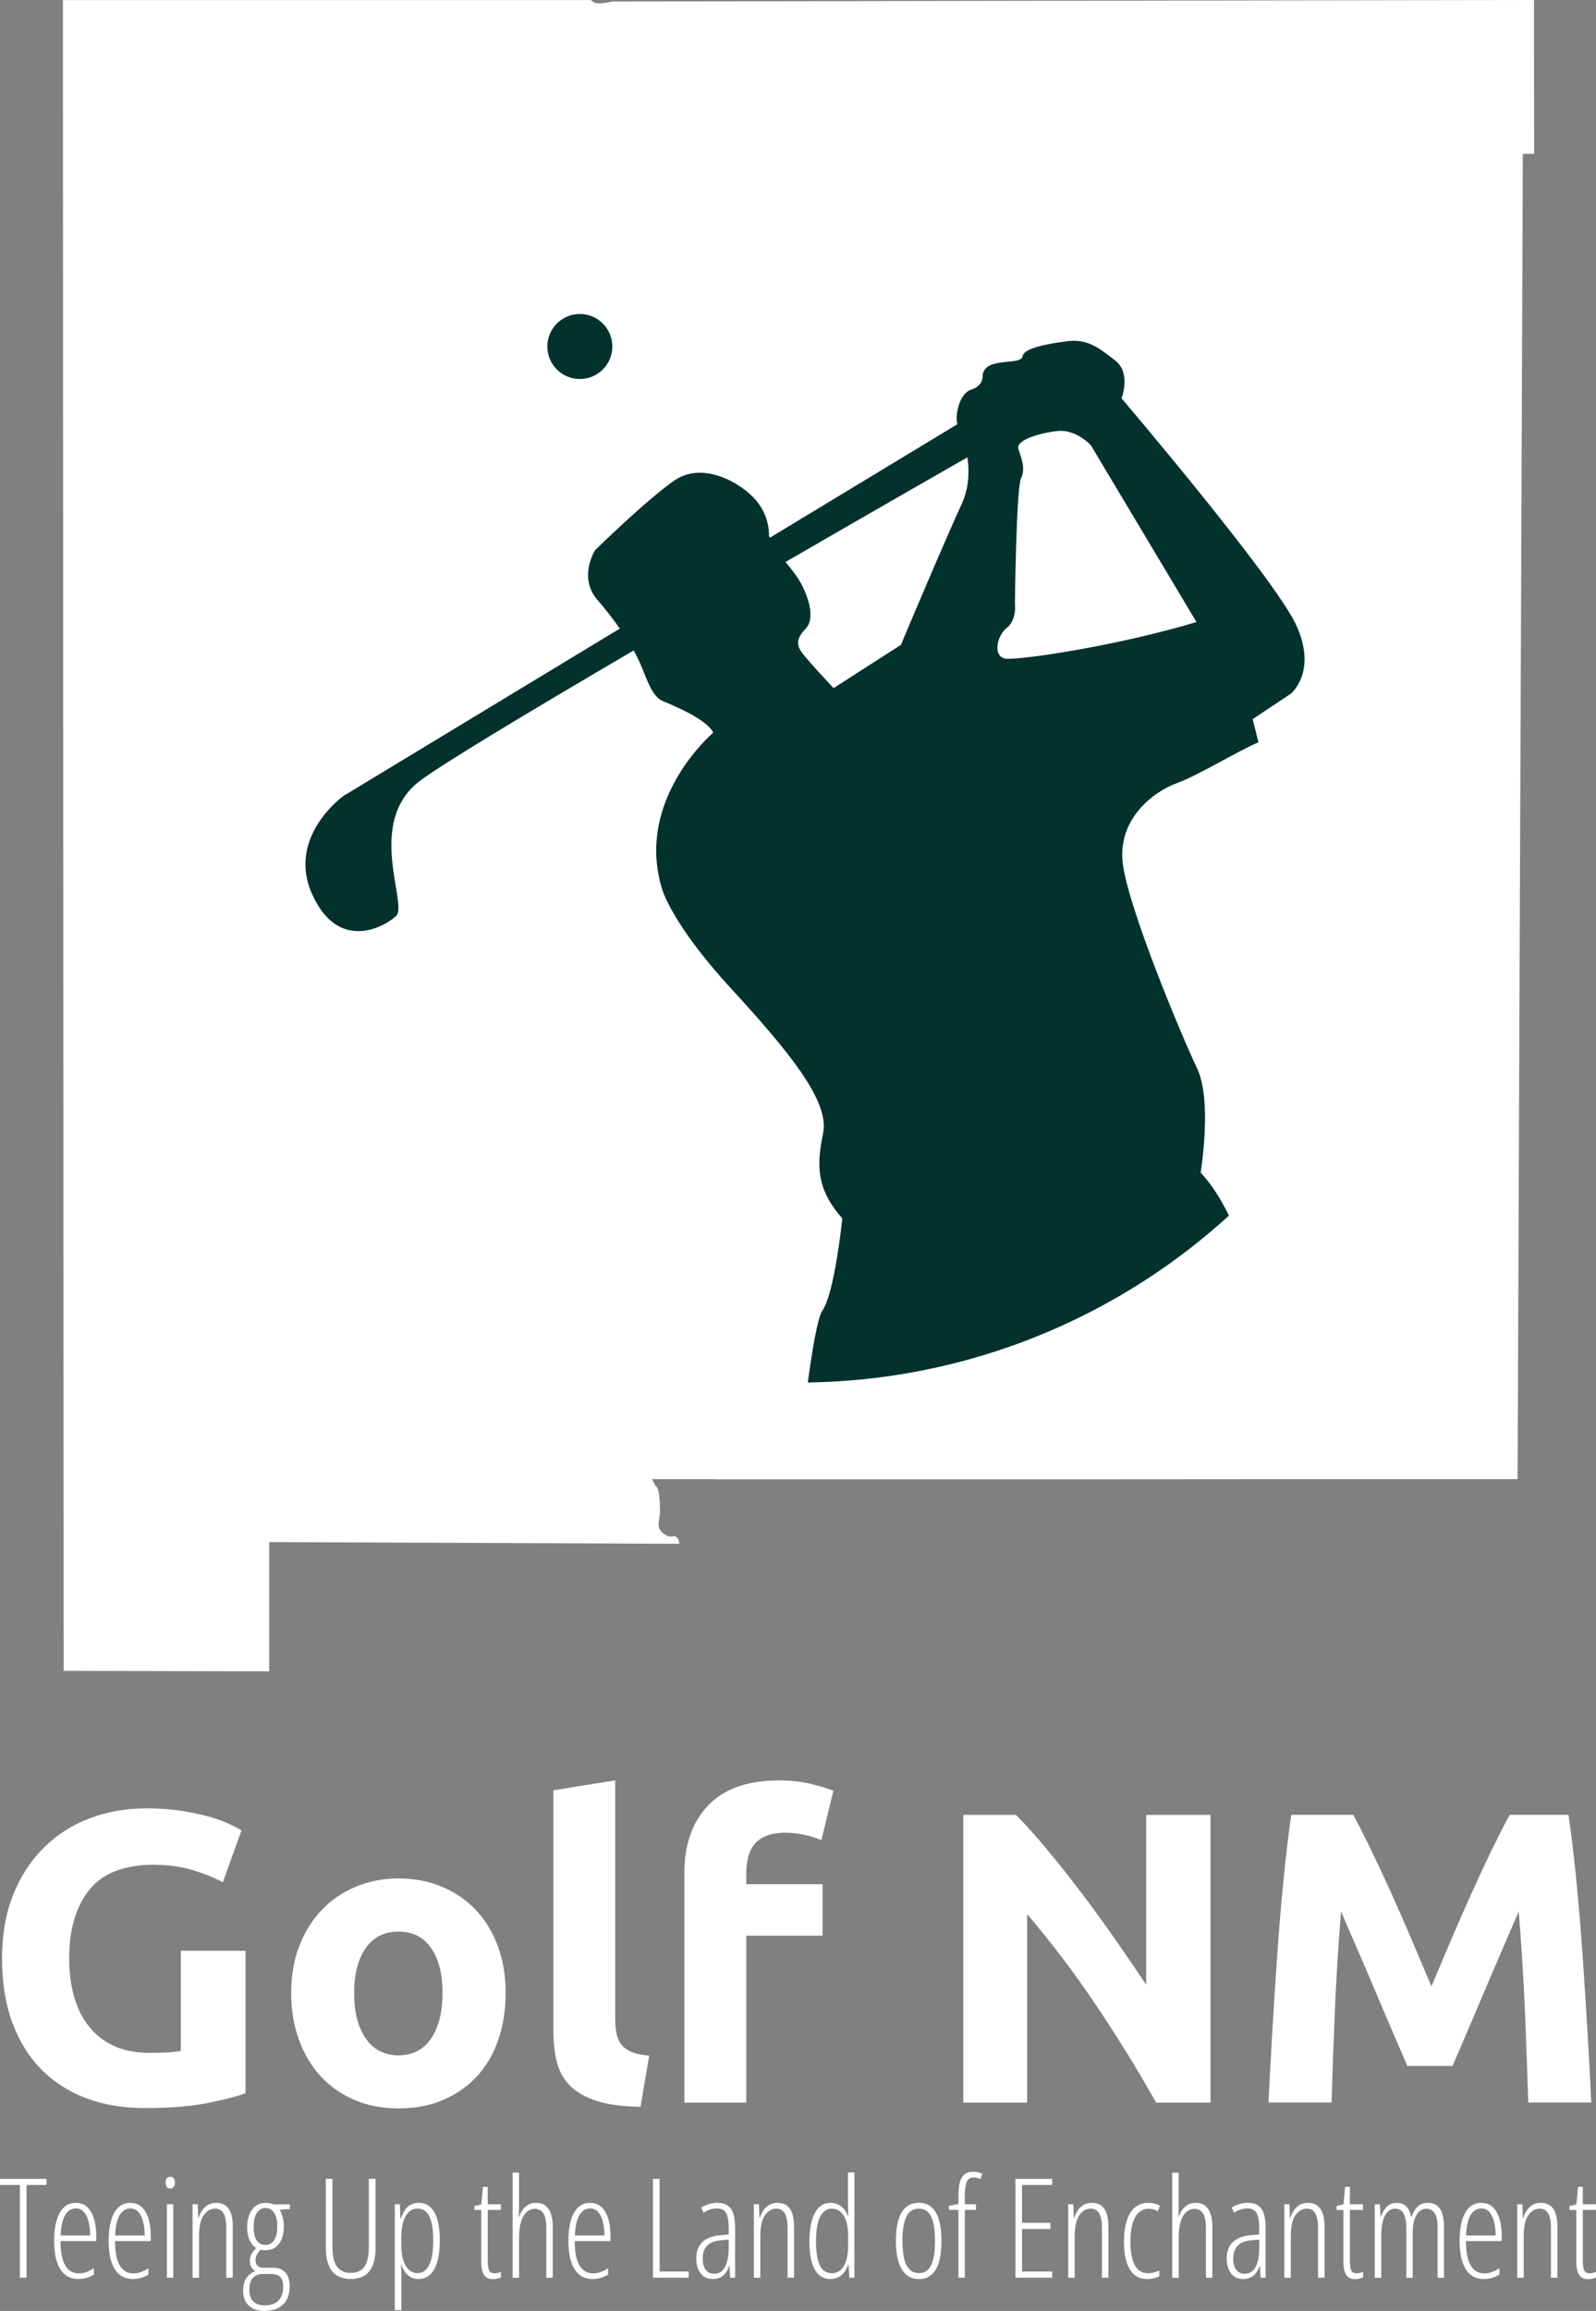
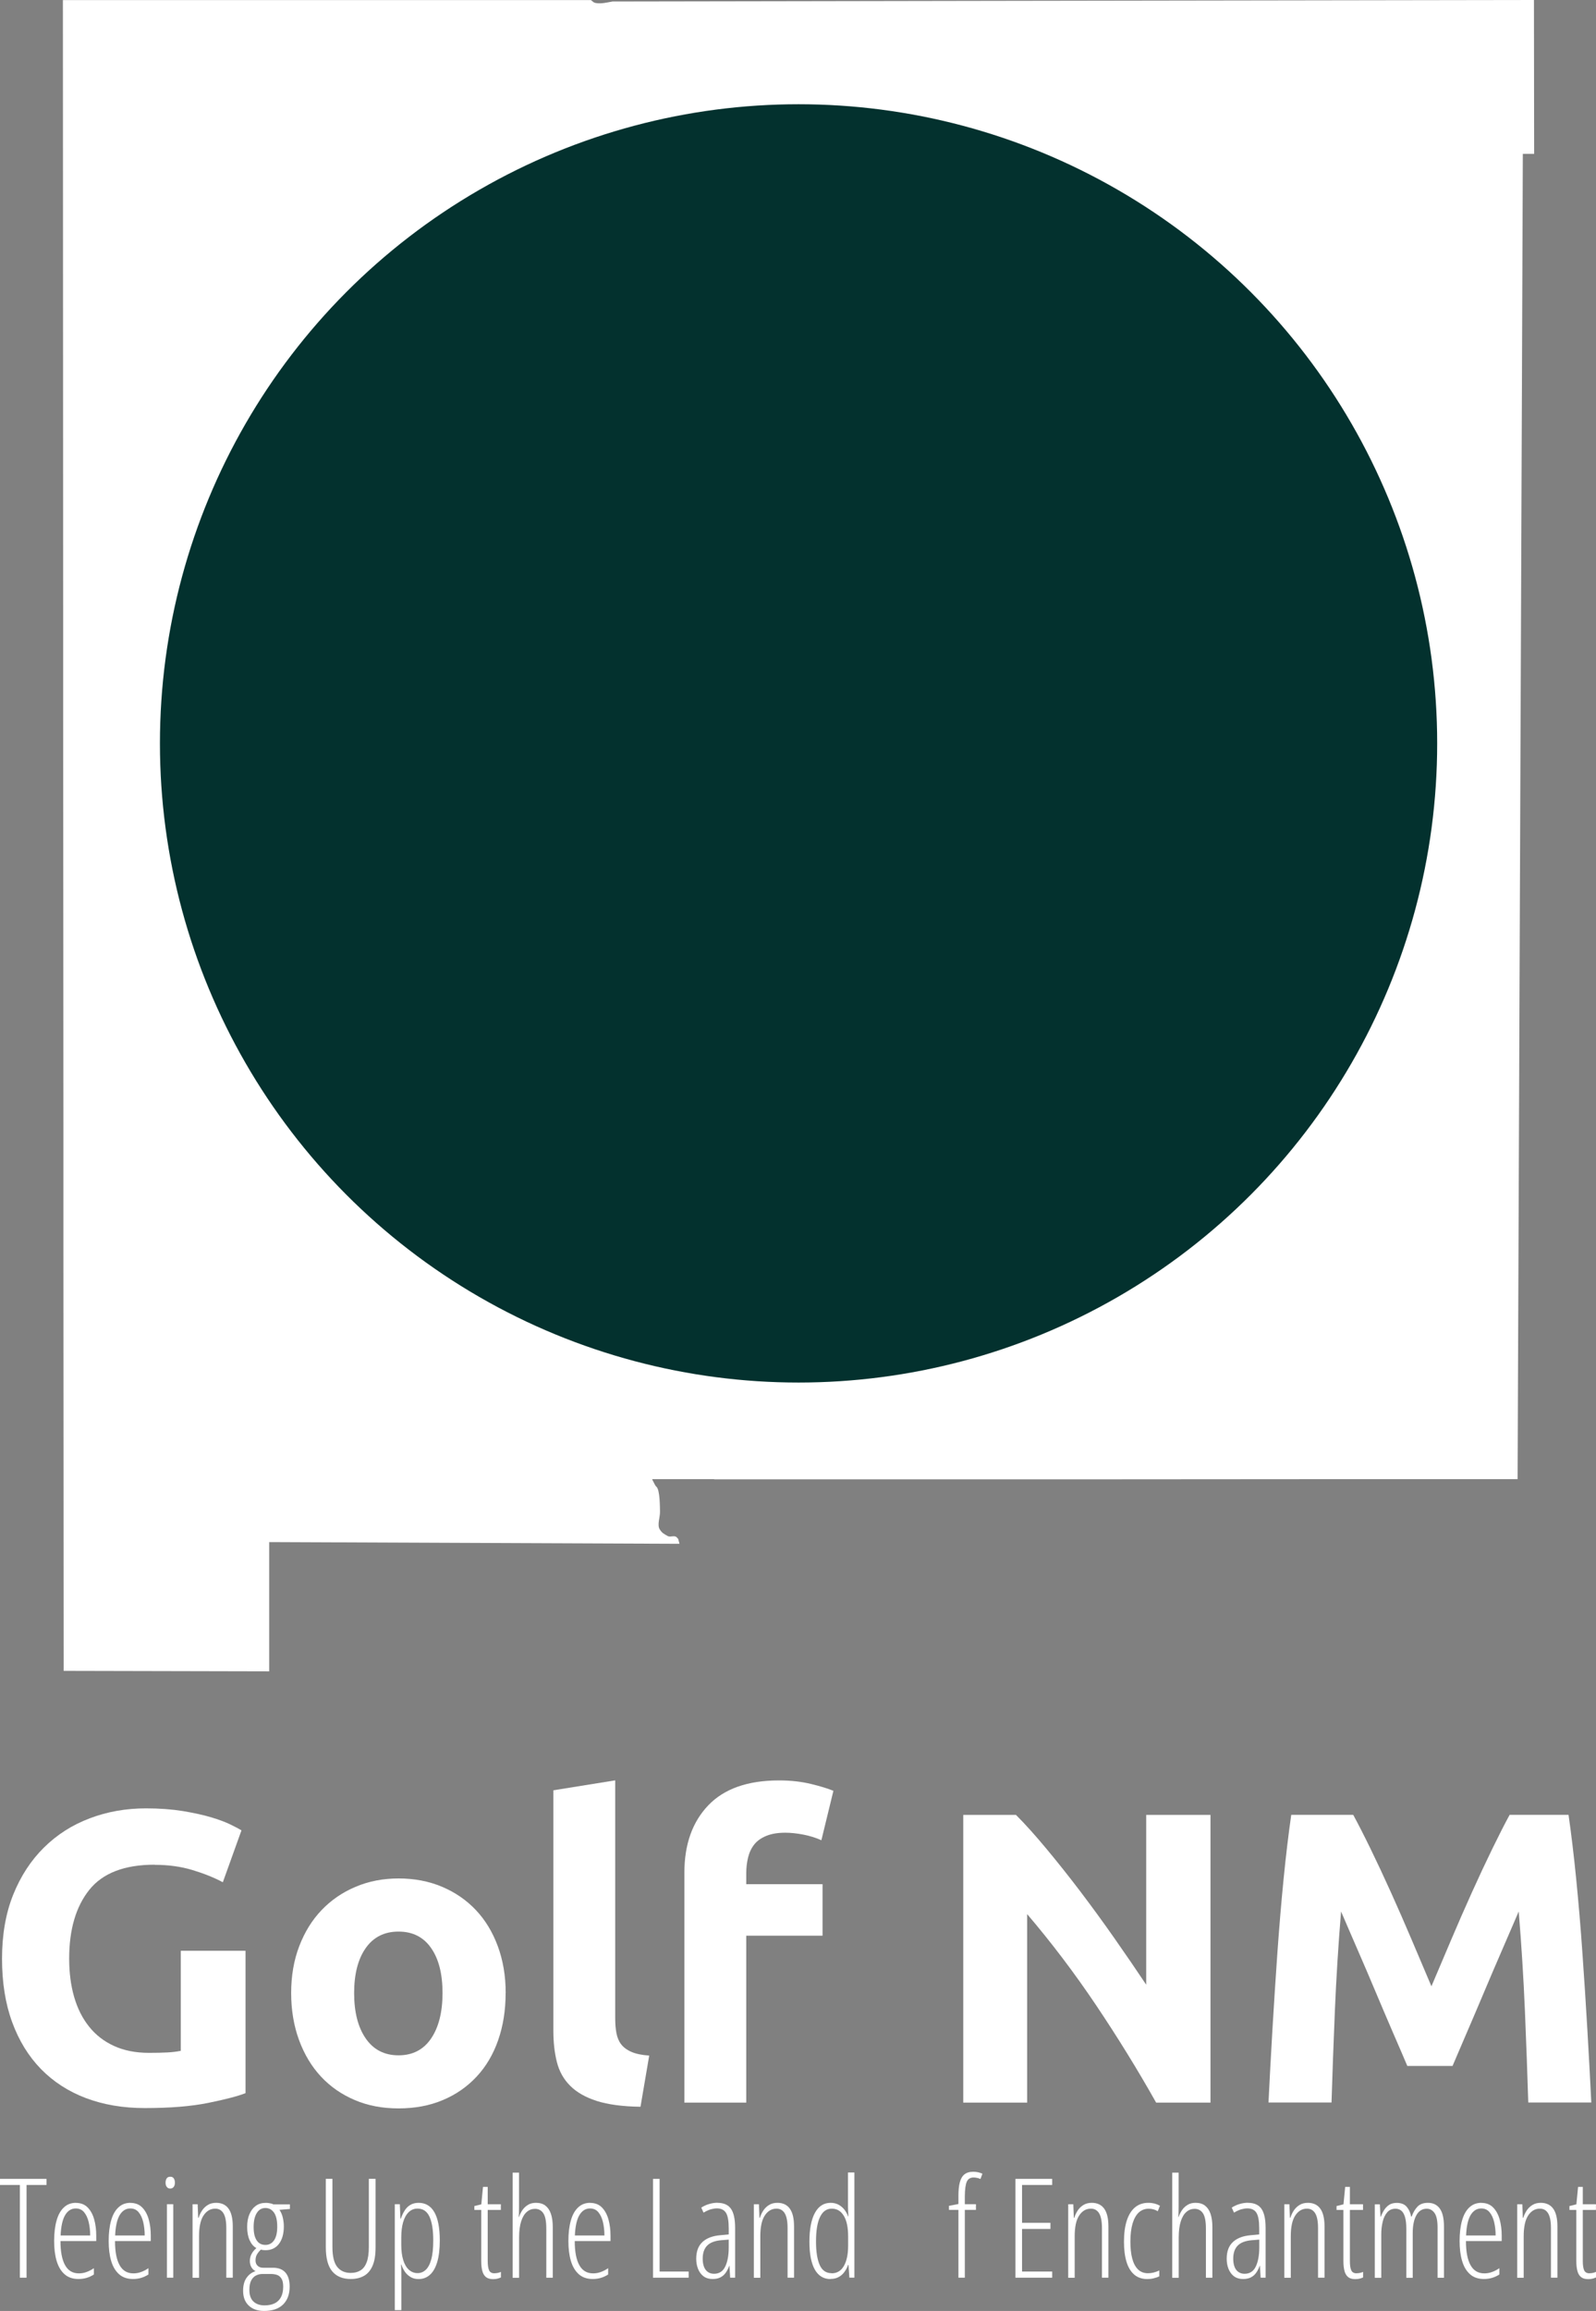
<svg xmlns="http://www.w3.org/2000/svg" id="Layer_2" data-name="Layer 2" viewBox="0 0 244.09 353.14">
  <rect x="0" y="0" width="244.09" height="353.14" fill="#808080" stroke="none" />
  <defs>
    <style> .cls-1, .cls-2 { fill: #fff; } .cls-3 { fill: #03312e; } .cls-2 { fill-rule: evenodd; } </style>
  </defs>
  <g id="Layer_1-2" data-name="Layer 1">
    <g>
      <g>
        <g>
          <path class="cls-1" d="M23.65,284.95c-4.61,0-7.94,1.28-9.99,3.84-2.05,2.56-3.08,6.06-3.08,10.5,0,2.16.25,4.11.76,5.87.51,1.76,1.27,3.27,2.29,4.54,1.01,1.27,2.28,2.25,3.81,2.95s3.3,1.05,5.33,1.05c1.1,0,2.04-.02,2.82-.06.78-.04,1.47-.13,2.06-.25v-15.29h9.9v21.76c-1.18.46-3.09.96-5.71,1.49-2.62.53-5.86.79-9.71.79-3.3,0-6.29-.51-8.98-1.52-2.69-1.02-4.98-2.5-6.88-4.44-1.9-1.95-3.37-4.33-4.41-7.17-1.04-2.83-1.55-6.07-1.55-9.71s.57-6.94,1.71-9.77c1.14-2.83,2.71-5.24,4.7-7.2,1.99-1.97,4.33-3.46,7.01-4.47,2.69-1.02,5.55-1.52,8.6-1.52,2.07,0,3.94.14,5.62.41,1.67.28,3.11.59,4.32.95,1.21.36,2.2.73,2.98,1.11.78.38,1.34.68,1.68.89l-2.85,7.93c-1.35-.72-2.91-1.34-4.66-1.87-1.76-.53-3.67-.79-5.74-.79Z" />
          <path class="cls-1" d="M77.33,304.56c0,2.62-.38,5.02-1.14,7.2-.76,2.18-1.86,4.04-3.3,5.58-1.44,1.54-3.16,2.74-5.17,3.58-2.01.85-4.26,1.27-6.76,1.27s-4.69-.42-6.69-1.27c-2.01-.85-3.73-2.04-5.17-3.58-1.44-1.54-2.56-3.41-3.36-5.58s-1.21-4.58-1.21-7.2.41-5.01,1.24-7.17c.83-2.16,1.97-4,3.43-5.52,1.46-1.52,3.19-2.71,5.2-3.55,2.01-.85,4.2-1.27,6.57-1.27s4.62.42,6.63,1.27c2.01.85,3.73,2.03,5.17,3.55,1.44,1.52,2.56,3.36,3.36,5.52.8,2.16,1.21,4.55,1.21,7.17ZM67.68,304.56c0-2.92-.58-5.21-1.75-6.88-1.16-1.67-2.82-2.51-4.98-2.51s-3.83.84-5.01,2.51c-1.18,1.67-1.78,3.97-1.78,6.88s.59,5.24,1.78,6.95c1.18,1.71,2.86,2.57,5.01,2.57s3.82-.86,4.98-2.57c1.16-1.71,1.75-4.03,1.75-6.95Z" />
          <path class="cls-1" d="M97.95,321.94c-2.75-.04-4.98-.34-6.69-.89-1.71-.55-3.07-1.32-4.06-2.32-1-.99-1.67-2.2-2.03-3.62-.36-1.42-.54-3.01-.54-4.79v-36.74l9.46-1.52v36.36c0,.85.06,1.61.19,2.28.13.68.37,1.25.73,1.71.36.46.88.85,1.55,1.14.68.3,1.59.49,2.73.57l-1.33,7.8Z" />
          <path class="cls-1" d="M119.14,272.07c1.78,0,3.4.18,4.89.54,1.48.36,2.62.71,3.43,1.05l-1.84,7.55c-.85-.38-1.77-.67-2.76-.86-1-.19-1.92-.29-2.76-.29-1.14,0-2.1.16-2.89.48-.78.32-1.4.75-1.84,1.3-.44.55-.76,1.21-.95,1.97s-.29,1.59-.29,2.47v1.65h11.67v7.87h-11.67v25.51h-9.46v-35.15c0-4.31,1.22-7.74,3.65-10.28,2.43-2.54,6.04-3.81,10.82-3.81Z" />
          <path class="cls-1" d="M176.82,321.31c-2.83-5.03-5.9-10-9.2-14.91s-6.81-9.54-10.53-13.9v28.81h-9.77v-43.97h8.06c1.4,1.4,2.94,3.11,4.63,5.14,1.69,2.03,3.42,4.2,5.17,6.5,1.75,2.31,3.5,4.7,5.23,7.17,1.73,2.47,3.36,4.85,4.89,7.14v-25.95h9.83v43.97h-8.31Z" />
          <path class="cls-1" d="M206.96,277.33c.76,1.4,1.64,3.12,2.64,5.17,1,2.05,2.04,4.27,3.12,6.66,1.08,2.39,2.15,4.83,3.21,7.33,1.06,2.5,2.06,4.84,2.99,7.04.93-2.2,1.93-4.55,2.99-7.04,1.06-2.49,2.13-4.94,3.21-7.33,1.08-2.39,2.12-4.61,3.12-6.66,1-2.05,1.88-3.78,2.64-5.17h9.01c.42,2.92.81,6.19,1.17,9.8.36,3.62.68,7.38.95,11.29.28,3.91.53,7.84.76,11.77.23,3.93.43,7.63.6,11.1h-9.64c-.13-4.27-.3-8.92-.51-13.96-.21-5.03-.53-10.11-.95-15.23-.76,1.78-1.61,3.74-2.55,5.9s-1.86,4.31-2.77,6.47c-.91,2.16-1.79,4.22-2.64,6.19-.85,1.97-1.57,3.65-2.16,5.04h-6.92c-.59-1.4-1.32-3.08-2.17-5.04-.85-1.97-1.73-4.03-2.64-6.19-.91-2.16-1.83-4.32-2.77-6.47s-1.78-4.12-2.55-5.9c-.42,5.12-.74,10.19-.95,15.23-.21,5.03-.38,9.69-.51,13.96h-9.64c.17-3.47.37-7.17.6-11.1.23-3.93.49-7.86.76-11.77.28-3.91.59-7.68.95-11.29.36-3.62.75-6.88,1.17-9.8h9.45Z" />
        </g>
        <g>
          <path class="cls-1" d="M4.06,348.06h-1.02v-14.17H0v-.93h7.11v.93h-3.05v14.17Z" />
          <path class="cls-1" d="M11.59,336.63c.76,0,1.36.23,1.82.7.46.47.79,1.08,1,1.84.21.76.31,1.58.31,2.47v.82h-5.47c0,1.61.23,2.84.7,3.68.46.84,1.17,1.26,2.11,1.26.38,0,.77-.06,1.15-.2.38-.13.76-.33,1.15-.59v.96c-.34.22-.7.39-1.09.51-.39.12-.82.18-1.27.18-.87,0-1.58-.24-2.13-.73-.55-.49-.95-1.16-1.21-2.04s-.38-1.88-.38-3.04.12-2.24.37-3.11c.24-.87.61-1.54,1.11-2.01.49-.47,1.11-.71,1.85-.71ZM11.59,337.48c-.68,0-1.22.34-1.63,1.02-.4.68-.63,1.72-.69,3.11h4.52c0-.74-.08-1.43-.23-2.06-.15-.63-.39-1.13-.71-1.51-.32-.38-.75-.56-1.27-.56Z" />
          <path class="cls-1" d="M19.93,336.63c.76,0,1.36.23,1.82.7.46.47.79,1.08,1,1.84.21.76.31,1.58.31,2.47v.82h-5.47c0,1.61.23,2.84.7,3.68.46.84,1.17,1.26,2.11,1.26.38,0,.77-.06,1.15-.2.38-.13.76-.33,1.15-.59v.96c-.34.22-.7.39-1.09.51-.39.12-.82.18-1.27.18-.87,0-1.58-.24-2.13-.73-.55-.49-.95-1.16-1.21-2.04s-.38-1.88-.38-3.04.12-2.24.37-3.11c.24-.87.61-1.54,1.11-2.01.49-.47,1.11-.71,1.85-.71ZM19.93,337.48c-.68,0-1.22.34-1.63,1.02-.4.68-.63,1.72-.69,3.11h4.52c0-.74-.08-1.43-.23-2.06-.15-.63-.39-1.13-.71-1.51-.32-.38-.75-.56-1.27-.56Z" />
          <path class="cls-1" d="M26.05,332.63c.24,0,.42.09.53.26s.17.39.17.64c0,.28-.06.5-.19.66-.13.17-.3.25-.53.25s-.39-.08-.52-.25c-.13-.17-.19-.38-.19-.65s.06-.48.17-.65.3-.26.56-.26ZM26.5,336.83v11.23h-.97v-11.23h.97Z" />
          <path class="cls-1" d="M33.06,336.62c.82,0,1.45.29,1.88.87s.66,1.49.66,2.73v7.84h-.99v-7.59c0-1.04-.15-1.79-.44-2.26-.29-.47-.71-.7-1.25-.7-.74,0-1.33.35-1.79,1.04-.46.69-.69,1.76-.69,3.2v6.32h-.99v-11.23h.78l.08,2.07h.07c.12-.41.3-.78.53-1.13.23-.34.52-.62.88-.84s.78-.32,1.27-.32Z" />
          <path class="cls-1" d="M40.37,353.14c-.98,0-1.75-.27-2.33-.82s-.86-1.3-.86-2.27c0-.83.18-1.49.54-1.99.36-.5.81-.83,1.36-.99-.26-.14-.47-.34-.63-.61-.16-.27-.24-.59-.24-.96s.08-.71.25-1.04c.17-.33.42-.64.75-.92-.45-.25-.79-.66-1.04-1.22s-.37-1.23-.37-2,.11-1.39.34-1.94.55-.98.97-1.29c.42-.31.92-.46,1.5-.46.19,0,.35,0,.49.03.14.02.27.04.39.07.12.03.22.07.32.13h2.53v.7l-1.6.13c.23.33.4.72.51,1.18.1.45.16.9.16,1.34,0,1.13-.25,2.02-.74,2.67-.49.65-1.18.98-2.07.98-.27,0-.5-.03-.7-.09-.23.21-.42.44-.58.7-.16.26-.24.58-.24.95,0,.23.05.42.14.59.1.17.23.3.41.39.18.1.4.14.65.14h1.49c.81,0,1.44.24,1.87.72s.66,1.2.66,2.16c0,1.17-.34,2.08-1.01,2.74s-1.64.98-2.89.98ZM40.45,352.29c.63,0,1.15-.11,1.57-.32.42-.21.74-.53.96-.95s.33-.96.33-1.6c0-.52-.08-.92-.25-1.2s-.39-.48-.68-.58c-.29-.1-.61-.15-.96-.15h-1.28c-.36,0-.69.08-1,.24-.31.16-.55.42-.73.77-.18.35-.27.83-.27,1.44,0,.78.21,1.37.62,1.76.42.39.98.59,1.69.59ZM40.6,343.05c.56,0,1-.24,1.32-.71.32-.47.48-1.16.48-2.07,0-.96-.16-1.67-.49-2.15-.33-.47-.77-.71-1.33-.71s-.99.26-1.31.77c-.32.51-.48,1.22-.48,2.13s.15,1.54.45,2.02.75.72,1.35.72Z" />
          <path class="cls-1" d="M57.44,332.96v10.46c0,1.2-.16,2.15-.48,2.86-.32.71-.76,1.21-1.33,1.52-.57.31-1.23.46-1.98.46-1.24,0-2.19-.39-2.84-1.17-.65-.78-.98-2-.98-3.68v-10.46h1.01v10.41c0,1.43.25,2.45.74,3.06.49.61,1.18.91,2.06.91.56,0,1.05-.12,1.47-.37.42-.25.74-.66.96-1.24.23-.58.34-1.37.34-2.37v-10.4h1.02Z" />
          <path class="cls-1" d="M64.02,336.62c1.05,0,1.86.47,2.41,1.43.55.95.83,2.39.83,4.32,0,1.32-.13,2.42-.39,3.29-.26.87-.63,1.53-1.12,1.96-.48.43-1.06.65-1.73.65-.48,0-.89-.1-1.24-.32-.35-.21-.64-.48-.87-.82s-.4-.69-.52-1.06h-.06c.01.19.03.41.04.67,0,.26.01.54.01.83v5.45h-1v-16.19h.77l.09,2.2h.07c.15-.45.34-.86.57-1.22.23-.37.52-.66.87-.87s.77-.32,1.28-.32ZM63.86,337.5c-.53,0-.98.18-1.36.55-.38.37-.66.88-.85,1.54-.19.66-.28,1.44-.28,2.33v1.13c0,.9.1,1.68.3,2.32.2.65.49,1.14.87,1.48.38.34.82.51,1.33.51.46,0,.87-.16,1.23-.49.36-.33.65-.86.85-1.59.21-.73.31-1.71.31-2.92,0-1.58-.19-2.78-.57-3.61s-.99-1.25-1.83-1.25Z" />
          <path class="cls-1" d="M75.63,347.38c.18,0,.36-.02.53-.06.17-.04.33-.09.45-.15v.85c-.17.08-.35.14-.54.19-.2.05-.42.07-.66.07-.46,0-.82-.1-1.08-.31-.26-.21-.45-.51-.56-.92-.11-.41-.17-.91-.17-1.51v-7.84h-1.05v-.59l1.06-.26.26-2.67h.72v2.66h2.01v.86h-2.01v7.81c0,.64.07,1.11.21,1.42.14.31.42.46.83.46Z" />
          <path class="cls-1" d="M79.38,331.99v5.24c0,.32,0,.6-.01.84,0,.23-.02.47-.05.7h.06c.12-.37.3-.71.52-1.04s.51-.59.85-.8c.34-.21.75-.31,1.22-.31.58,0,1.06.14,1.43.42s.66.69.85,1.24c.19.55.29,1.23.29,2.06v7.73h-.99v-7.52c0-1.1-.15-1.88-.45-2.33-.3-.45-.73-.68-1.27-.68-.47,0-.89.15-1.25.46-.37.31-.66.79-.87,1.44-.21.65-.32,1.48-.32,2.49v6.15h-.99v-16.07h.99Z" />
          <path class="cls-1" d="M90.24,336.63c.76,0,1.36.23,1.82.7.46.47.79,1.08,1,1.84.21.76.31,1.58.31,2.47v.82h-5.47c0,1.61.23,2.84.7,3.68.46.84,1.17,1.26,2.11,1.26.38,0,.77-.06,1.15-.2.38-.13.76-.33,1.15-.59v.96c-.34.22-.7.39-1.09.51-.39.12-.82.18-1.27.18-.87,0-1.58-.24-2.13-.73-.55-.49-.95-1.16-1.21-2.04s-.38-1.88-.38-3.04.12-2.24.37-3.11c.24-.87.61-1.54,1.11-2.01.49-.47,1.11-.71,1.85-.71ZM90.24,337.48c-.68,0-1.22.34-1.63,1.02-.4.68-.63,1.72-.69,3.11h4.52c0-.74-.08-1.43-.23-2.06-.15-.63-.39-1.13-.71-1.51-.32-.38-.75-.56-1.27-.56Z" />
          <path class="cls-1" d="M99.87,348.06v-15.1h1.01v14.16h4.44v.94h-5.45Z" />
          <path class="cls-1" d="M109.73,336.62c.96,0,1.65.31,2.07.92.42.61.63,1.59.63,2.92v7.6h-.76l-.11-1.81h-.04c-.12.36-.29.7-.5,1.01-.21.31-.47.55-.8.73-.32.18-.73.27-1.22.27-.59,0-1.07-.15-1.44-.44-.37-.29-.64-.68-.82-1.15-.18-.47-.26-.98-.26-1.51,0-1.12.32-1.97.96-2.56s1.54-.93,2.71-1.03l1.3-.12v-.95c0-1.12-.14-1.9-.42-2.35-.28-.45-.75-.68-1.39-.68-.28,0-.59.05-.93.14-.34.1-.71.27-1.11.51l-.35-.77c.38-.24.78-.43,1.21-.55.43-.13.86-.19,1.29-.19ZM111.46,342.24l-1.22.1c-.94.09-1.64.36-2.09.82-.45.46-.68,1.12-.68,1.98,0,.76.16,1.33.46,1.73.31.39.74.59,1.28.59.78,0,1.35-.37,1.7-1.09s.54-1.7.54-2.9v-1.22Z" />
          <path class="cls-1" d="M118.9,336.62c.82,0,1.45.29,1.88.87s.66,1.49.66,2.73v7.84h-.99v-7.59c0-1.04-.15-1.79-.44-2.26-.29-.47-.71-.7-1.25-.7-.74,0-1.33.35-1.79,1.04-.46.69-.69,1.76-.69,3.2v6.32h-.99v-11.23h.78l.08,2.07h.07c.12-.41.3-.78.53-1.13.23-.34.52-.62.88-.84s.78-.32,1.27-.32Z" />
          <path class="cls-1" d="M127.02,348.27c-1.06,0-1.86-.49-2.41-1.46-.54-.97-.82-2.39-.82-4.25s.28-3.4.85-4.42c.56-1.02,1.36-1.52,2.4-1.52.46,0,.87.1,1.22.29.35.2.65.45.89.76.24.31.42.65.55,1.01h.05c-.01-.28-.03-.55-.04-.79,0-.24-.02-.48-.02-.7v-5.21h.98v16.07h-.77l-.13-1.94h-.07c-.12.37-.3.72-.54,1.05-.23.33-.53.6-.88.79-.35.2-.77.3-1.27.3ZM127.18,347.39c.82,0,1.45-.37,1.88-1.12s.65-1.77.65-3.08v-1.47c0-1.33-.21-2.36-.65-3.1s-1.05-1.11-1.85-1.11-1.39.43-1.8,1.28-.61,2.1-.61,3.75c0,1.54.19,2.73.56,3.57s.98,1.26,1.81,1.26Z" />
-           <path class="cls-1" d="M143.99,342.43c0,.95-.07,1.79-.21,2.51-.14.73-.35,1.34-.64,1.83-.29.49-.65.86-1.08,1.12s-.94.38-1.53.38-1.09-.13-1.52-.38c-.44-.25-.8-.63-1.1-1.13s-.52-1.11-.67-1.84c-.15-.73-.22-1.57-.22-2.51,0-1.25.13-2.31.38-3.17.25-.86.64-1.51,1.16-1.96.52-.44,1.17-.67,1.96-.67s1.46.23,1.97.69.89,1.12,1.13,1.99c.25.87.37,1.91.37,3.14ZM138.02,342.41c0,1.09.09,2,.26,2.73s.45,1.29.83,1.66c.38.38.85.56,1.43.56s1.03-.18,1.39-.53c.36-.35.63-.9.81-1.64s.26-1.66.26-2.78c0-1.04-.08-1.92-.24-2.65-.16-.73-.42-1.29-.79-1.67-.37-.38-.85-.58-1.45-.58-.88,0-1.52.42-1.91,1.25s-.59,2.05-.59,3.64Z" />
          <path class="cls-1" d="M149.26,337.7h-1.7v10.36h-.98v-10.36h-1.45v-.62l1.45-.28v-1.27c0-.81.07-1.49.21-2.03.14-.54.37-.95.7-1.22.33-.27.78-.41,1.35-.41.27,0,.53.03.76.08.23.06.45.13.65.22l-.3.81c-.17-.08-.34-.13-.52-.17-.18-.04-.35-.06-.53-.06-.5,0-.85.21-1.04.64-.19.43-.29,1.16-.3,2.21v1.23h1.7v.87Z" />
          <path class="cls-1" d="M160.92,348.06h-5.62v-15.1h5.62v.93h-4.61v5.78h4.34v.94h-4.34v6.51h4.61v.94Z" />
          <path class="cls-1" d="M166.98,336.62c.82,0,1.45.29,1.88.87s.66,1.49.66,2.73v7.84h-.99v-7.59c0-1.04-.15-1.79-.44-2.26-.29-.47-.71-.7-1.25-.7-.74,0-1.33.35-1.79,1.04-.46.69-.69,1.76-.69,3.2v6.32h-.99v-11.23h.78l.08,2.07h.07c.12-.41.3-.78.53-1.13.23-.34.52-.62.88-.84s.78-.32,1.27-.32Z" />
          <path class="cls-1" d="M175.49,348.27c-.81,0-1.48-.22-2.01-.67-.53-.45-.93-1.1-1.19-1.95-.26-.85-.39-1.88-.39-3.07,0-1.28.14-2.36.43-3.25s.71-1.56,1.26-2.02c.55-.46,1.23-.69,2.03-.69.35,0,.67.04.96.11.29.08.56.19.82.33l-.33.84c-.22-.13-.45-.23-.68-.29s-.47-.09-.71-.09c-.59,0-1.08.19-1.5.56-.41.37-.73.93-.96,1.68-.22.75-.34,1.68-.34,2.79,0,.99.09,1.85.28,2.57s.48,1.28.88,1.67c.4.39.91.59,1.54.59.28,0,.57-.04.86-.11s.58-.18.86-.31v.89c-.25.13-.55.23-.89.31-.34.08-.65.11-.95.11Z" />
          <path class="cls-1" d="M180.26,331.99v5.24c0,.32,0,.6-.01.84,0,.23-.02.47-.05.7h.06c.12-.37.3-.71.52-1.04s.51-.59.85-.8c.34-.21.75-.31,1.22-.31.58,0,1.06.14,1.43.42s.66.69.85,1.24c.19.55.29,1.23.29,2.06v7.73h-.99v-7.52c0-1.1-.15-1.88-.45-2.33-.3-.45-.73-.68-1.27-.68-.47,0-.89.15-1.25.46-.37.31-.66.79-.87,1.44-.21.65-.32,1.48-.32,2.49v6.15h-.99v-16.07h.99Z" />
          <path class="cls-1" d="M190.86,336.62c.96,0,1.65.31,2.07.92.42.61.63,1.59.63,2.92v7.6h-.76l-.11-1.81h-.04c-.12.36-.29.7-.5,1.01-.21.31-.47.55-.8.73-.32.18-.73.27-1.22.27-.59,0-1.07-.15-1.44-.44-.37-.29-.64-.68-.82-1.15-.18-.47-.26-.98-.26-1.51,0-1.12.32-1.97.96-2.56s1.54-.93,2.71-1.03l1.3-.12v-.95c0-1.12-.14-1.9-.42-2.35-.28-.45-.75-.68-1.39-.68-.28,0-.59.05-.93.14-.34.1-.71.27-1.11.51l-.35-.77c.38-.24.78-.43,1.21-.55.43-.13.86-.19,1.29-.19ZM192.6,342.24l-1.22.1c-.94.09-1.64.36-2.09.82-.45.46-.68,1.12-.68,1.98,0,.76.16,1.33.46,1.73.31.39.74.59,1.28.59.78,0,1.35-.37,1.7-1.09s.54-1.7.54-2.9v-1.22Z" />
          <path class="cls-1" d="M200.03,336.62c.82,0,1.45.29,1.88.87s.66,1.49.66,2.73v7.84h-.99v-7.59c0-1.04-.15-1.79-.44-2.26-.29-.47-.71-.7-1.25-.7-.74,0-1.33.35-1.79,1.04-.46.69-.69,1.76-.69,3.2v6.32h-.99v-11.23h.78l.08,2.07h.07c.12-.41.3-.78.53-1.13.23-.34.52-.62.88-.84s.78-.32,1.27-.32Z" />
          <path class="cls-1" d="M207.49,347.38c.18,0,.36-.02.53-.06.17-.04.33-.09.45-.15v.85c-.17.08-.35.14-.54.19-.2.05-.42.07-.66.07-.46,0-.82-.1-1.08-.31-.26-.21-.45-.51-.56-.92-.11-.41-.17-.91-.17-1.51v-7.84h-1.05v-.59l1.06-.26.26-2.67h.72v2.66h2.01v.86h-2.01v7.81c0,.64.07,1.11.21,1.42.14.31.42.46.83.46Z" />
          <path class="cls-1" d="M218.39,336.62c.79,0,1.4.3,1.82.89.42.59.63,1.51.63,2.76v7.8h-.98v-7.66c0-1.05-.15-1.79-.46-2.23-.31-.44-.71-.66-1.2-.66-.68,0-1.21.33-1.58.99-.37.66-.56,1.56-.56,2.71v6.86h-.98v-7.46c0-.79-.07-1.41-.21-1.86-.14-.45-.33-.77-.58-.96s-.53-.28-.86-.28c-.53,0-.95.18-1.27.55-.32.37-.55.84-.69,1.43-.14.59-.22,1.22-.22,1.9v6.68h-.99v-11.23h.77l.11,1.88h.06c.12-.35.28-.68.48-1s.45-.58.76-.79.71-.31,1.18-.31c.69,0,1.2.21,1.54.62s.56.9.65,1.46h.09c.23-.63.53-1.14.9-1.52s.9-.57,1.58-.57Z" />
          <path class="cls-1" d="M226.54,336.63c.76,0,1.36.23,1.82.7.46.47.79,1.08,1,1.84.21.76.31,1.58.31,2.47v.82h-5.47c0,1.61.23,2.84.7,3.68.46.84,1.17,1.26,2.11,1.26.38,0,.77-.06,1.15-.2.38-.13.76-.33,1.15-.59v.96c-.34.22-.7.39-1.09.51-.39.12-.82.18-1.27.18-.87,0-1.58-.24-2.13-.73-.55-.49-.95-1.16-1.21-2.04s-.38-1.88-.38-3.04.12-2.24.37-3.11c.24-.87.61-1.54,1.11-2.01.49-.47,1.11-.71,1.85-.71ZM226.54,337.48c-.68,0-1.22.34-1.63,1.02-.4.68-.63,1.72-.69,3.11h4.52c0-.74-.08-1.43-.23-2.06-.15-.63-.39-1.13-.71-1.51-.32-.38-.75-.56-1.27-.56Z" />
          <path class="cls-1" d="M235.65,336.62c.82,0,1.45.29,1.88.87s.66,1.49.66,2.73v7.84h-.99v-7.59c0-1.04-.15-1.79-.44-2.26-.29-.47-.71-.7-1.25-.7-.74,0-1.33.35-1.79,1.04-.46.69-.69,1.76-.69,3.2v6.32h-.99v-11.23h.78l.08,2.07h.07c.12-.41.3-.78.53-1.13.23-.34.52-.62.88-.84s.78-.32,1.27-.32Z" />
          <path class="cls-1" d="M243.11,347.38c.18,0,.36-.02.53-.06.17-.04.33-.09.45-.15v.85c-.17.08-.35.14-.54.19-.2.05-.42.07-.66.07-.46,0-.82-.1-1.08-.31-.26-.21-.45-.51-.56-.92-.11-.41-.17-.91-.17-1.51v-7.84h-1.05v-.59l1.06-.26.26-2.67h.72v2.66h2.01v.86h-2.01v7.81c0,.64.07,1.11.21,1.42.14.31.42.46.83.46Z" />
        </g>
      </g>
      <g>
        <path class="cls-2" d="M234.6,0l-37.88.06-44.87.07-28.3.05-29.87.05c-.84.14-1.66.38-2.58.23-.1-.02-.2-.08-.29-.1-.02-.05-.35-.24-.42-.35h-19.77s-61,0-61,0l.02,45.29.02,47.08v16.76s.04,62.35.04,62.35v19.22s.04,64.62.04,64.62l31.43.07v-19.75s33.81.14,33.81.14l28.83.12h.11c-.07-.26-.14-.52-.21-.78,0,0-.01-.01-.02-.02-.04-.03-.05,0-.08-.05-.36-.6-1.04-.07-1.5-.34-.55-.32-.82-.42-1.19-.98-.47-.71.05-1.86.02-2.77-.02-.49.02-3.35-.57-3.8-.16-.12-.33-.56-.44-.74-.07-.11-.13-.23-.19-.4h9.49s0,.03,0,.03h56.44s41.86-.03,41.86-.03h24.57s.28-71.06.28-71.06l.13-32.87.12-29.53.14-35.52.13-33.54h1.73s-.03-23.53-.03-23.53Z" />
        <g>
          <circle class="cls-3" cx="122.13" cy="113.6" r="97.67" />
-           <path class="cls-2" d="M122.13,13.87c55.07,0,99.73,44.66,99.73,99.73,0,29.42-12.75,55.86-33.01,74.12-1.46-3.42-3.24-6.43-5.23-8.53,0,0,1.84-10.98-.55-15.96-2.39-4.98-10.56-24.57-11.36-31.33-.8-6.76,4.69-10.9,8.24-12.21,3.55-1.31,9.12-4.81,12.52-6.26l-.89-3.53,5.86-3.91s4.16-3.4.71-10.65c-3.45-7.25-26.62-34.47-26.62-34.47,0,0,1.51-3.89-.97-5.78-2.48-1.89-4.26-3.49-7.78-2.88,0,0-6.2.67-6.38,2.21-.18,1.54-5.76-.02-6.12,2.92,0,0,.24,1.55-1.74,2.2-1.98.65-2.5,4.28-2.11,5.28l-28.7,17.36c-.04-.11-.09-.21-.13-.32,0,0,.22-2.8-1.96-5.39-2.18-2.59-8.12-6.12-12.55-3.01-4.44,3.11-12.08,10.62-12.08,10.62,0,0-2.64,4.14.36,7.59,1.28,1.48,2.44,2.98,3.42,4.39l-42.28,25.58s-8.73,6.22-4.76,15.03c3.97,8.81,10.95,5.07,12.83,3.3,1.87-1.77-4.67-14.17,3.51-20.54,3.17-2.47,17.03-10.78,32.82-20.03.32.57.6,1.1.82,1.58,1.06,2.27,1.82,5.38,3.62,6.14,1.8.75,6.8,2.85,7.73,4.84,0,0-12.07,10.2-7.81,23.93,0,0,1.4,5.23,10.54,15.17,9.14,9.93,15.05,17.32,14.08,22.07-.97,4.75-1.15,8.46,2.93,13.06,0,0-1.15,11.34-3.05,14.1-.74,1.07-1.64,6.26-2.49,13.04-.38,0-.76.01-1.15.01-55.07,0-99.73-44.66-99.73-99.73S67.06,13.87,122.13,13.87h0ZM182.99,95.06l-16.16-27.03s-2.22-2.42-4.97-2.17c-2.75.24-6.51,1.41-6.12,2.69.39,1.28,1.17,3.01.42,4.53-.74,1.52-.94,19.07-.94,19.07,0,0,.34,2.58-1.24,3.8-1.58,1.23-2.24,4.59.01,4.72,2.25.13,16.27-1.82,28.99-5.61h0ZM120.15,85.87c11.95-6.91,22.54-12.98,27.81-15.99.31,2.14.25,4.7-.89,7.16-2.69,5.82-9.29,21.51-9.29,21.51l-10.29,6.6s-3.68-3.89-4.77-5.32c-1.08-1.43-.78-2.41.52-3.78,1.3-1.37.67-4.19-.66-6.76-.63-1.21-1.55-2.31-2.45-3.42h0ZM88.68,47.98c2.75,0,4.97,2.23,4.97,4.97s-2.23,4.97-4.97,4.97-4.97-2.23-4.97-4.97,2.23-4.97,4.97-4.97h0Z" />
        </g>
      </g>
    </g>
  </g>
</svg>